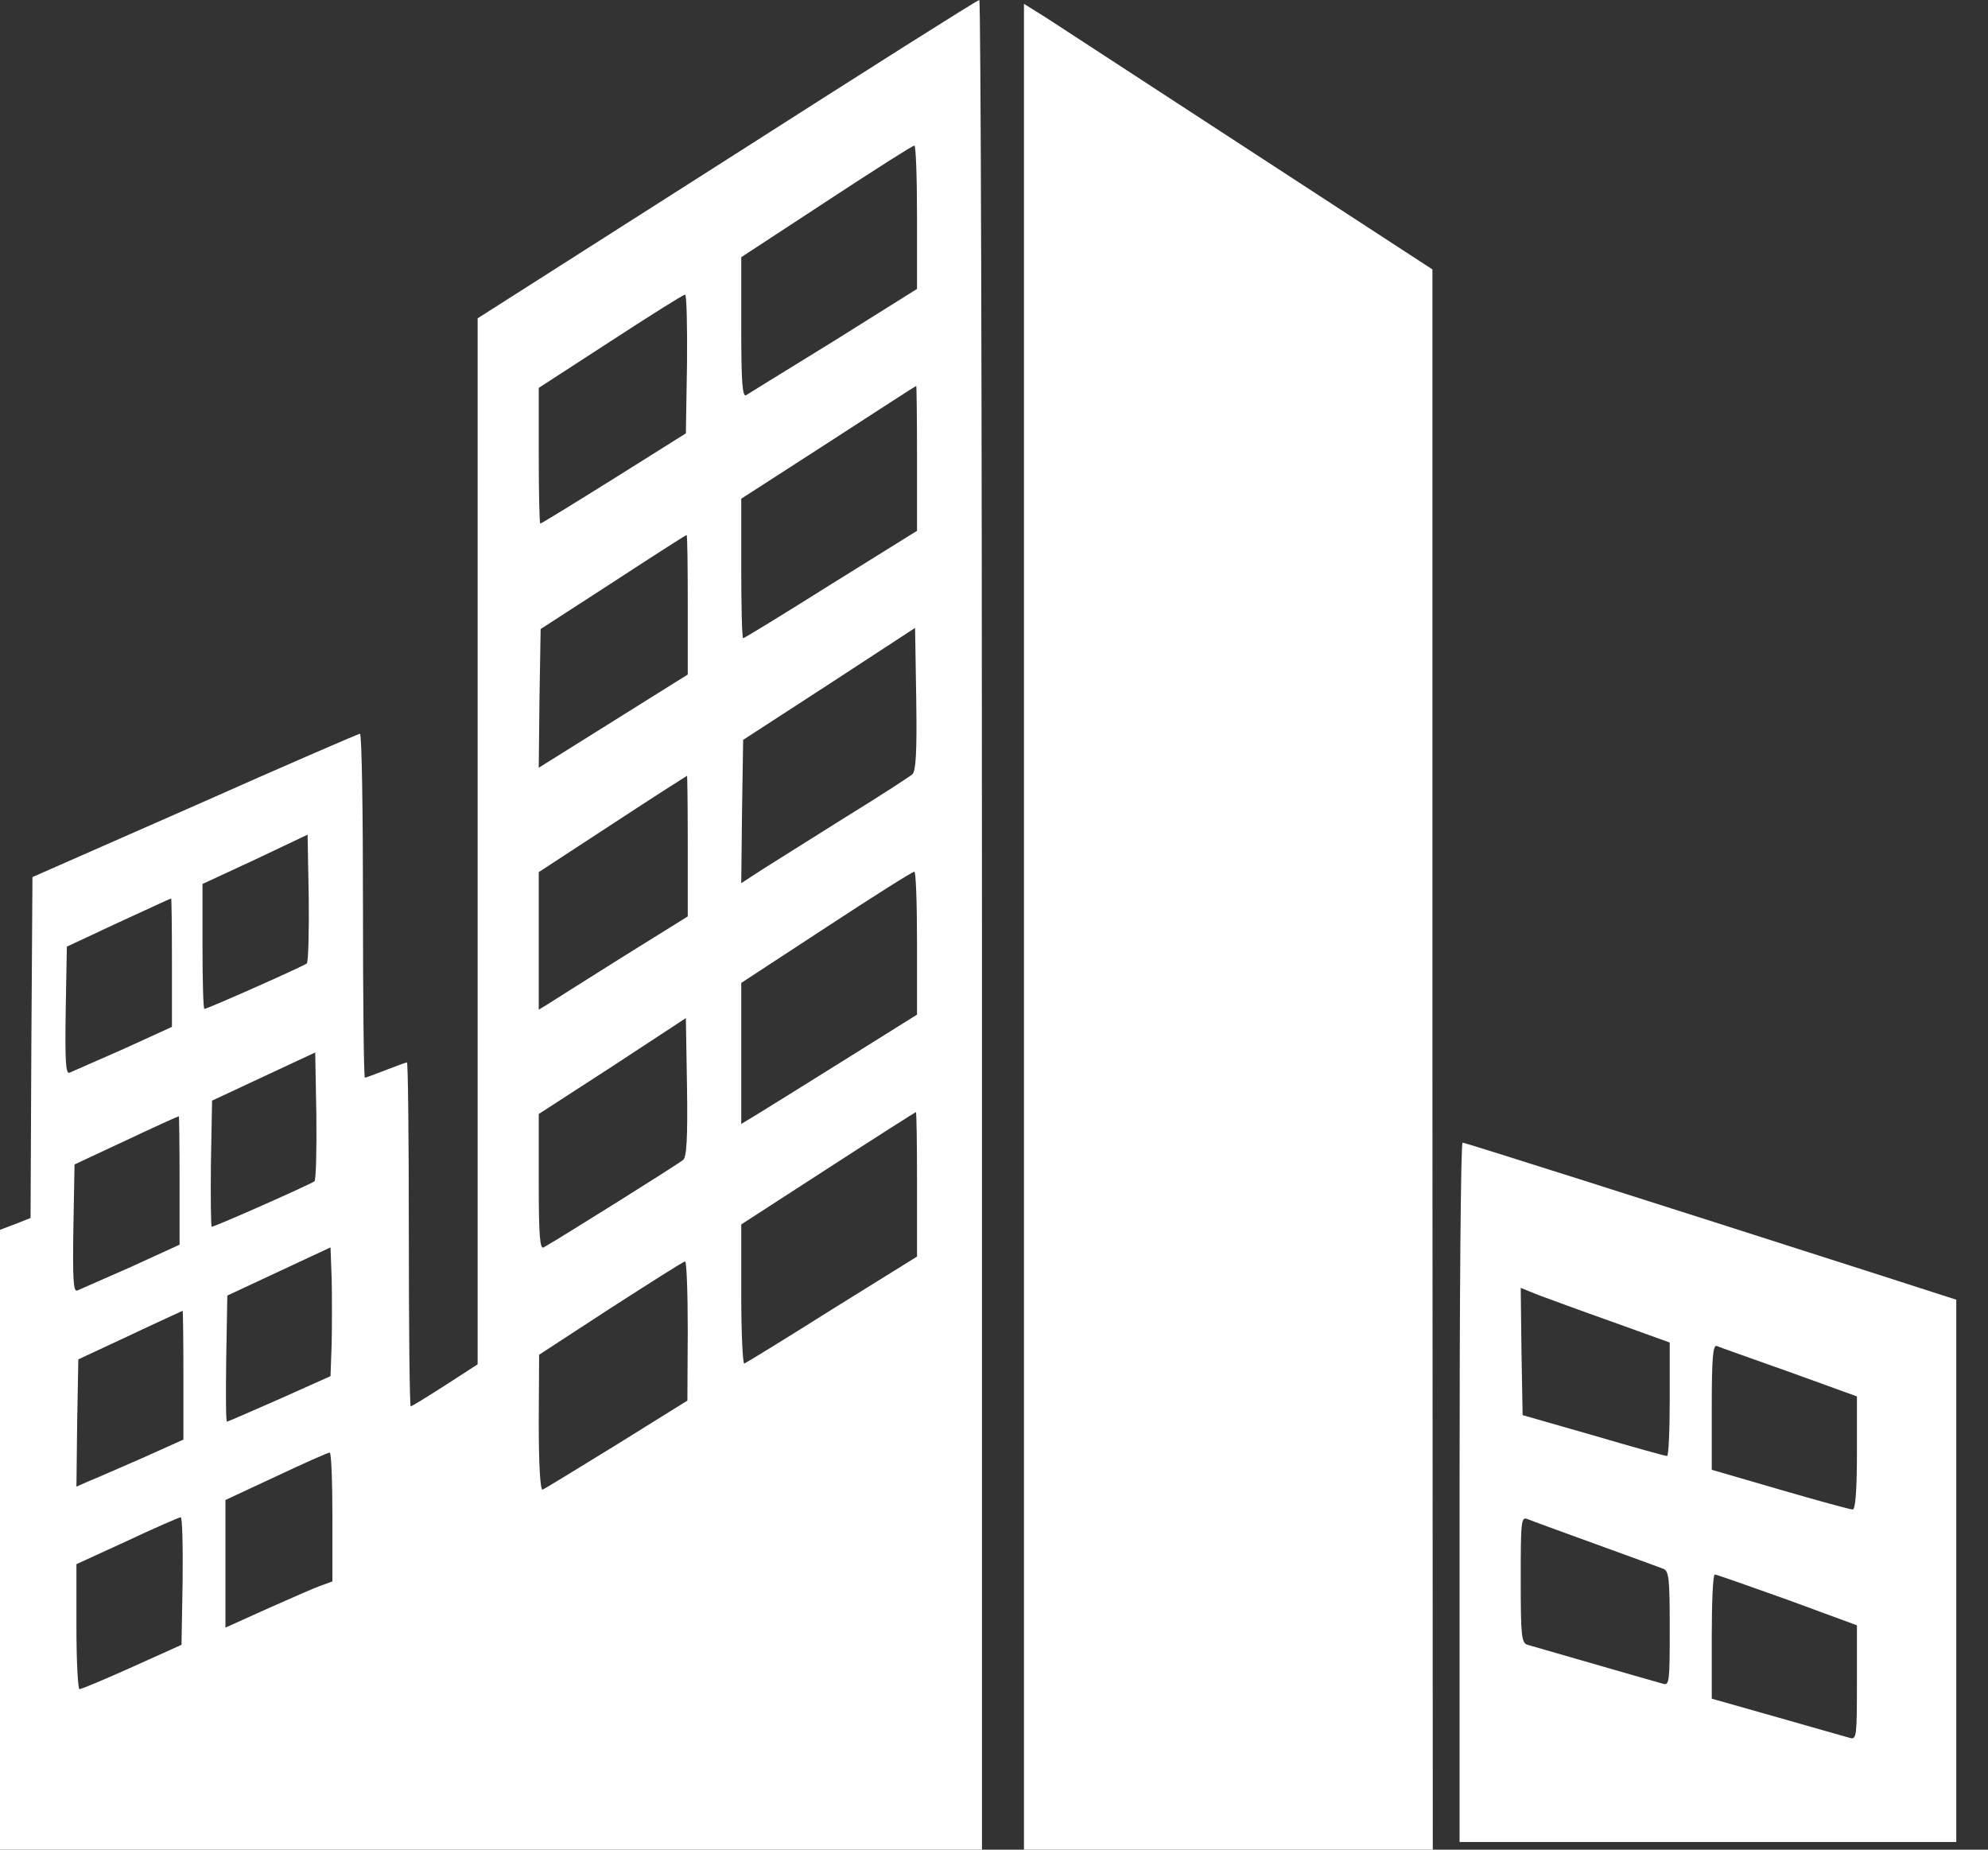
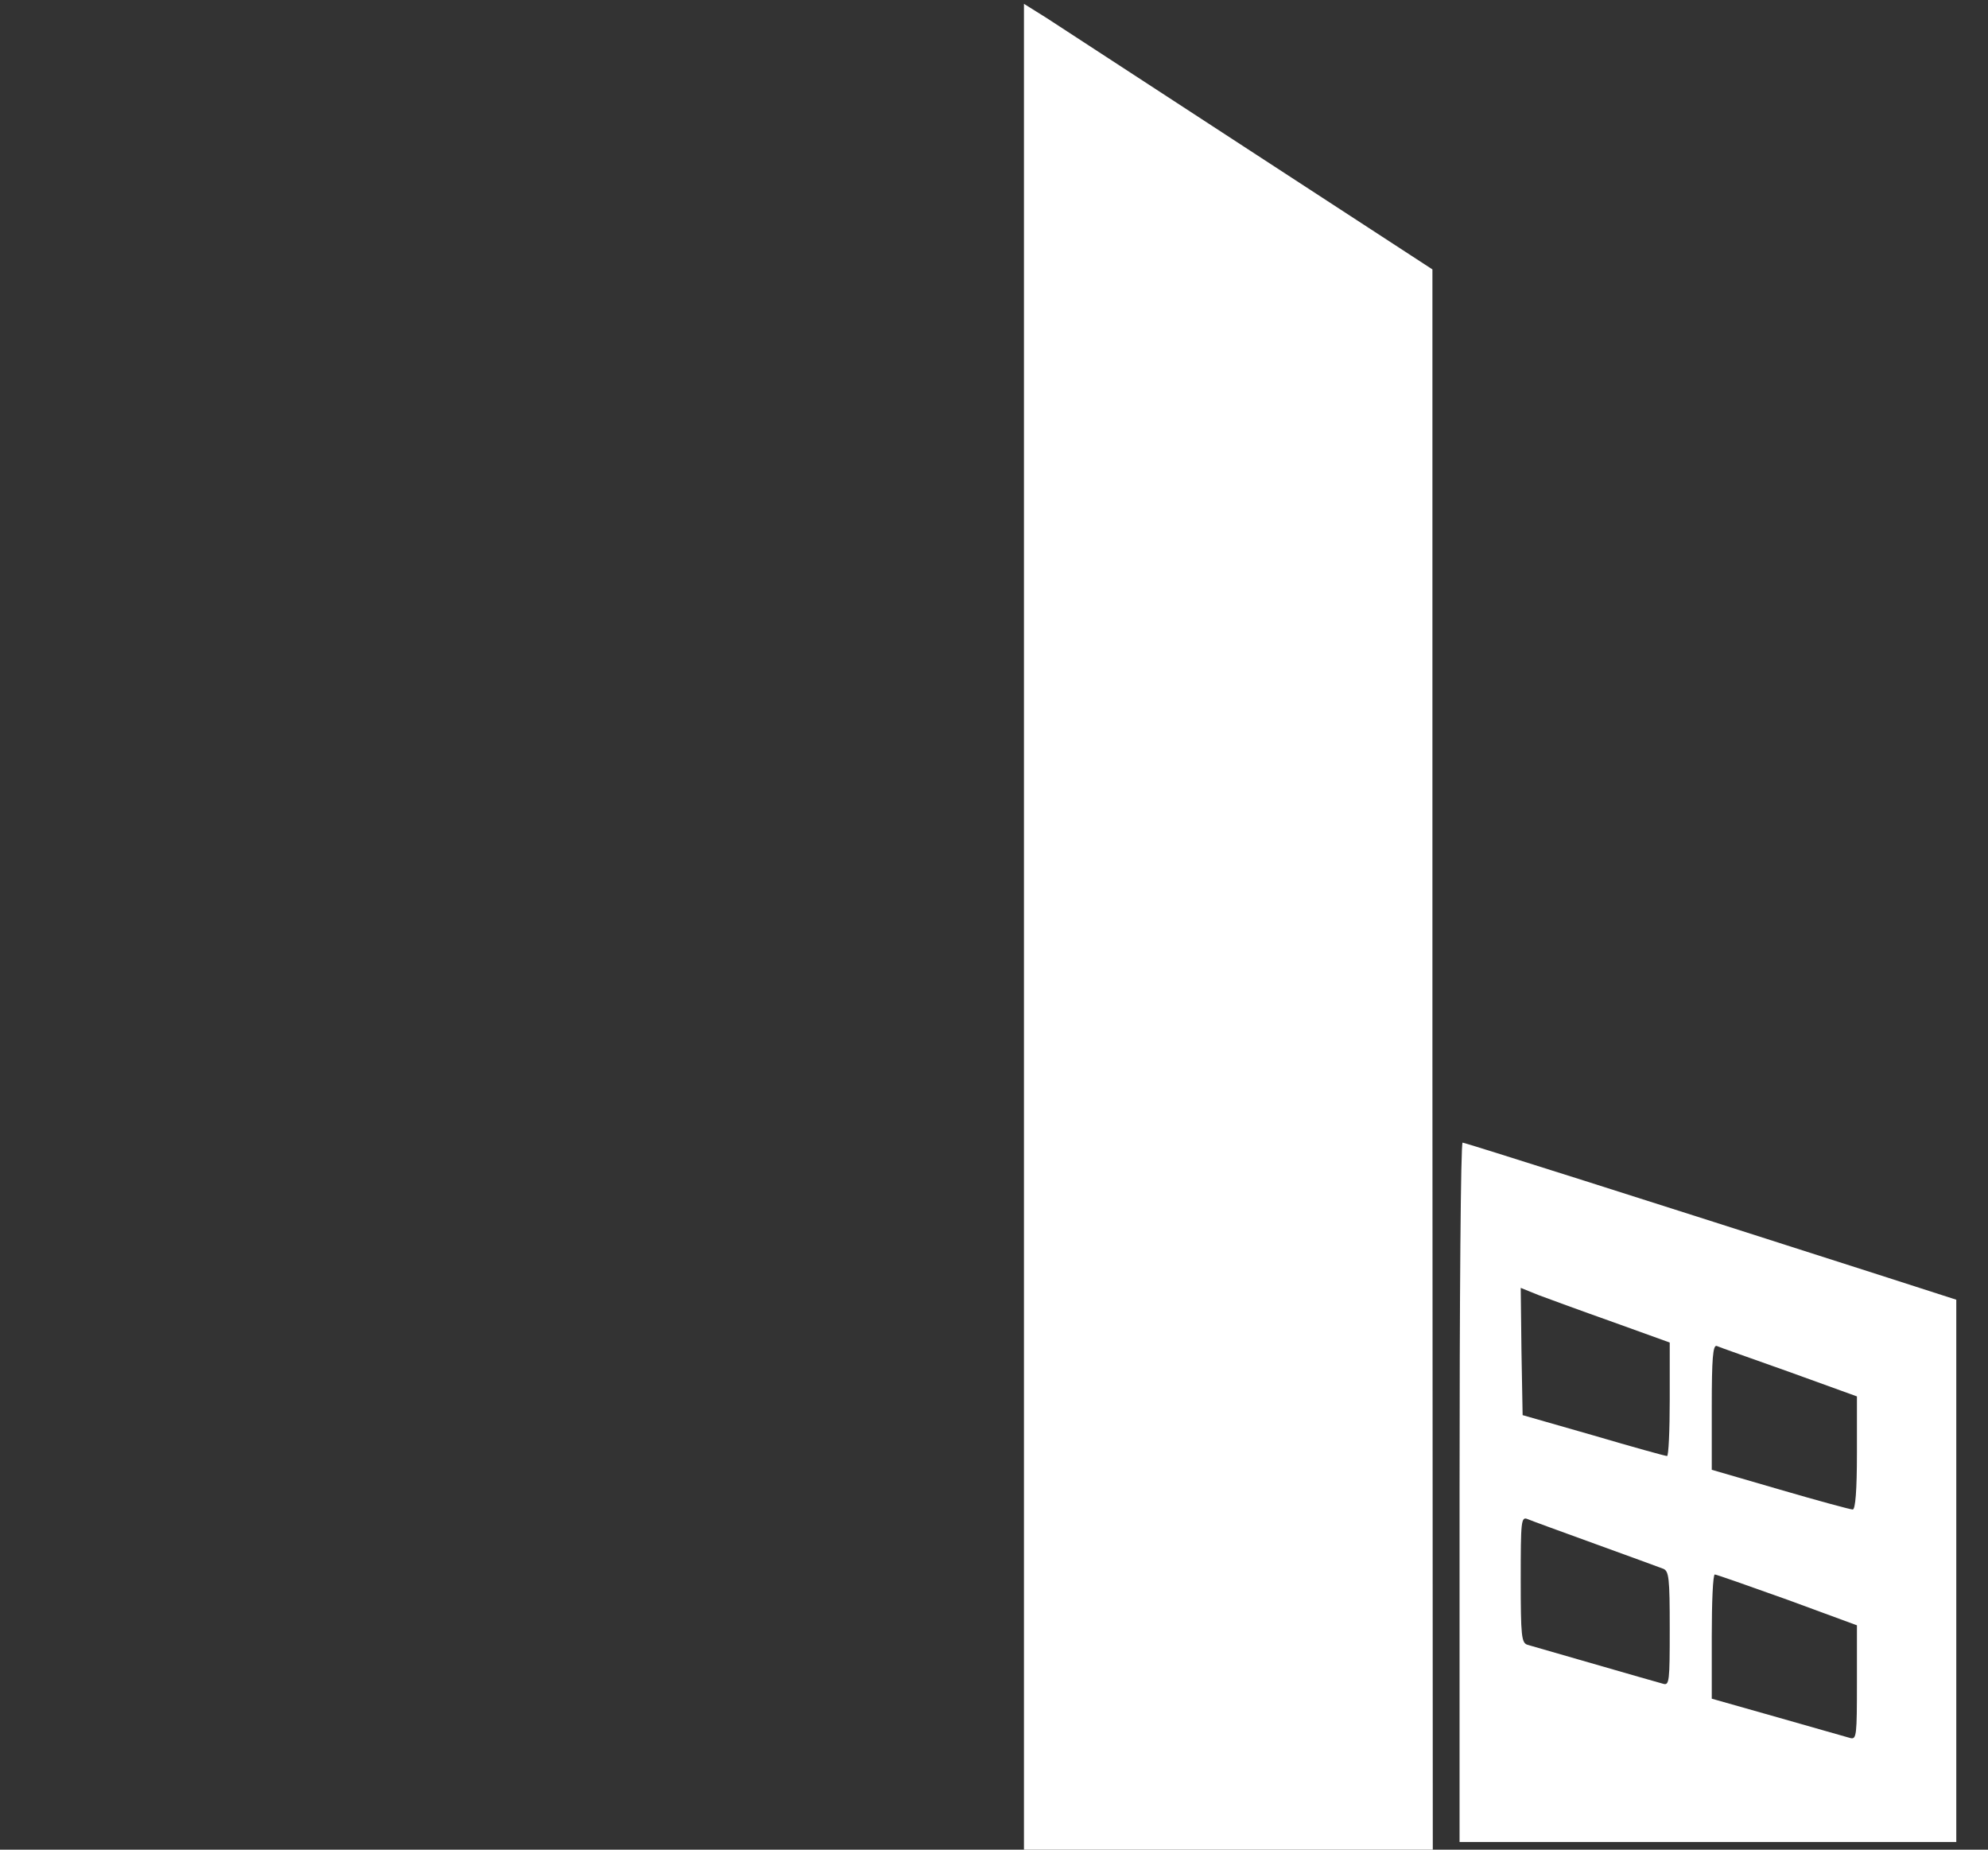
<svg xmlns="http://www.w3.org/2000/svg" width="43" height="40" viewBox="0 0 43 40" fill="none">
  <rect x="0" y="0" width="43" height="40" fill="#333333" stroke="none" />
-   <path d="M15.727 3.446L10.331 6.884V18.198V29.504L9.628 29.959C9.24 30.207 8.909 30.413 8.884 30.413C8.86 30.413 8.843 28.735 8.843 26.694C8.843 24.645 8.826 22.975 8.802 22.975C8.785 22.975 8.579 23.05 8.347 23.14C8.116 23.231 7.909 23.306 7.893 23.306C7.868 23.306 7.851 21.628 7.851 19.587C7.851 17.537 7.826 15.868 7.785 15.868C7.752 15.868 6.149 16.562 4.215 17.422L0.702 18.967L0.678 22.653L0.661 26.339L0.331 26.471L0 26.595V33.297V40H10.62H21.24V20C21.24 9 21.215 0 21.182 0C21.14 0 18.686 1.554 15.727 3.446ZM19.835 4.694V6.248L18.041 7.372C17.05 7.983 16.19 8.512 16.14 8.545C16.058 8.595 16.033 8.273 16.033 7.083V5.562L17.876 4.355C18.884 3.694 19.735 3.149 19.777 3.149C19.81 3.14 19.835 3.843 19.835 4.694ZM14.86 7.868L14.835 9.372L13.281 10.347C12.421 10.884 11.711 11.322 11.686 11.322C11.669 11.322 11.653 10.661 11.653 9.851V8.388L13.207 7.38C14.058 6.826 14.777 6.372 14.818 6.372C14.851 6.364 14.868 7.041 14.86 7.868ZM19.835 9.909V11.479L17.975 12.636C16.95 13.281 16.099 13.802 16.074 13.802C16.05 13.802 16.033 13.124 16.033 12.289V10.785L17.917 9.57C18.95 8.901 19.802 8.347 19.818 8.347C19.826 8.347 19.835 9.05 19.835 9.909ZM14.876 13.074V14.587L13.264 15.595L11.653 16.603L11.669 15.099L11.694 13.603L13.264 12.587C14.124 12.025 14.835 11.57 14.851 11.57C14.868 11.57 14.876 12.248 14.876 13.074ZM19.735 16.744C19.678 16.793 19.033 17.215 18.306 17.661C17.578 18.116 16.769 18.628 16.504 18.793L16.033 19.099L16.05 17.546L16.074 16L17.934 14.793L19.793 13.579L19.818 15.116C19.835 16.273 19.81 16.669 19.735 16.744ZM14.876 18.297V19.818L13.454 20.703C12.669 21.198 11.942 21.653 11.843 21.719L11.653 21.835V20.347V18.86L13.248 17.818C14.116 17.248 14.843 16.785 14.86 16.777C14.868 16.777 14.876 17.463 14.876 18.297ZM6.636 20.835C6.57 20.893 4.488 21.818 4.421 21.818C4.397 21.818 4.38 21.215 4.38 20.471V19.116L5.521 18.587L6.653 18.05L6.678 19.413C6.686 20.157 6.669 20.802 6.636 20.835ZM19.835 20.397V21.942L18.248 22.934C17.38 23.479 16.521 24.008 16.347 24.116L16.033 24.306V22.777V21.256L17.876 20.05C18.884 19.388 19.735 18.851 19.777 18.851C19.81 18.843 19.835 19.537 19.835 20.397ZM3.719 20.818V22.207L2.669 22.686C2.083 22.942 1.562 23.174 1.504 23.198C1.421 23.231 1.405 22.95 1.421 21.86L1.446 20.471L2.562 19.95C3.174 19.669 3.686 19.43 3.702 19.43C3.711 19.422 3.719 20.05 3.719 20.818ZM14.777 25.083C14.686 25.165 12.14 26.76 11.76 26.975C11.678 27.025 11.653 26.719 11.653 25.562V24.091L13.248 23.058L14.835 22.017L14.86 23.504C14.876 24.628 14.851 25.017 14.777 25.083ZM6.802 25.546C6.736 25.603 4.653 26.529 4.579 26.529C4.562 26.529 4.554 25.917 4.562 25.165L4.587 23.802L5.702 23.281L6.818 22.76L6.843 24.124C6.851 24.868 6.835 25.512 6.802 25.546ZM19.835 25.612V27.174L18 28.314C16.992 28.95 16.14 29.471 16.099 29.488C16.066 29.504 16.033 28.835 16.033 28V26.479L17.909 25.265C18.942 24.595 19.802 24.05 19.81 24.05C19.826 24.05 19.835 24.752 19.835 25.612ZM3.884 25.529V26.917L2.835 27.397C2.248 27.653 1.727 27.884 1.669 27.909C1.587 27.942 1.57 27.661 1.587 26.562L1.612 25.182L2.727 24.661C3.339 24.372 3.851 24.14 3.868 24.14C3.876 24.132 3.884 24.76 3.884 25.529ZM7.174 29.058L7.149 29.76L6.041 30.256C5.438 30.521 4.926 30.744 4.909 30.744C4.884 30.744 4.884 30.132 4.893 29.38L4.917 28.017L6.033 27.496L7.149 26.975L7.174 27.661C7.182 28.041 7.182 28.669 7.174 29.058ZM14.876 28.777L14.868 30.289L13.339 31.24C12.496 31.76 11.777 32.198 11.736 32.215C11.686 32.231 11.653 31.669 11.653 30.769L11.661 29.297L13.207 28.289C14.058 27.744 14.777 27.281 14.818 27.281C14.851 27.273 14.876 27.95 14.876 28.777ZM3.967 29.744V31.132L3.083 31.529C2.587 31.744 2.066 31.975 1.917 32.033L1.653 32.149L1.669 30.777L1.694 29.397L2.81 28.876C3.421 28.587 3.934 28.355 3.95 28.347C3.959 28.347 3.967 28.975 3.967 29.744ZM7.19 32.802V34.198L6.967 34.281C6.835 34.322 6.314 34.554 5.81 34.777L4.876 35.198V33.818V32.438L5.975 31.926C6.57 31.645 7.091 31.413 7.132 31.413C7.165 31.405 7.19 32.033 7.19 32.802ZM3.95 34.19L3.926 35.57L2.86 36.05C2.273 36.314 1.76 36.529 1.719 36.529C1.686 36.529 1.653 35.917 1.653 35.182V33.826L2.752 33.322C3.347 33.041 3.868 32.818 3.909 32.81C3.942 32.81 3.959 33.43 3.95 34.19Z" fill="white" />
  <path d="M22.148 20.041V40H26.57H30.991L30.983 22.909V5.826L27.049 3.264C24.884 1.851 22.901 0.562 22.636 0.388L22.148 0.083V20.041Z" fill="white" />
  <path d="M31.57 32.273V39.834H36.942H42.314V33.967V28.107L40.645 27.57C35.545 25.934 31.686 24.71 31.636 24.71C31.595 24.71 31.57 28.116 31.57 32.273ZM34.901 28.595L36.116 29.033V30.264C36.116 30.934 36.091 31.487 36.058 31.487C36.017 31.487 35.306 31.289 34.463 31.041L32.934 30.603L32.909 29.223L32.893 27.851L33.281 28.008C33.504 28.091 34.223 28.355 34.901 28.595ZM38.703 29.669L40.165 30.198V31.421C40.165 32.231 40.132 32.644 40.074 32.644C40.025 32.644 39.322 32.454 38.504 32.215L37.025 31.785V30.43C37.025 29.38 37.05 29.082 37.132 29.107C37.182 29.132 37.893 29.38 38.703 29.669ZM34.504 33.388C35.231 33.653 35.893 33.892 35.975 33.925C36.099 33.975 36.116 34.124 36.116 35.223C36.116 36.355 36.108 36.454 35.975 36.413C35.727 36.347 33.19 35.611 33.041 35.57C32.909 35.529 32.893 35.388 32.893 34.157C32.893 32.892 32.901 32.793 33.041 32.851C33.116 32.884 33.777 33.124 34.504 33.388ZM38.661 34.595L40.165 35.148V36.388C40.165 37.52 40.157 37.62 40.025 37.587C39.942 37.562 39.231 37.363 38.455 37.14L37.025 36.735V35.388C37.025 34.653 37.05 34.049 37.091 34.049C37.124 34.049 37.827 34.297 38.661 34.595Z" fill="white" />
</svg>